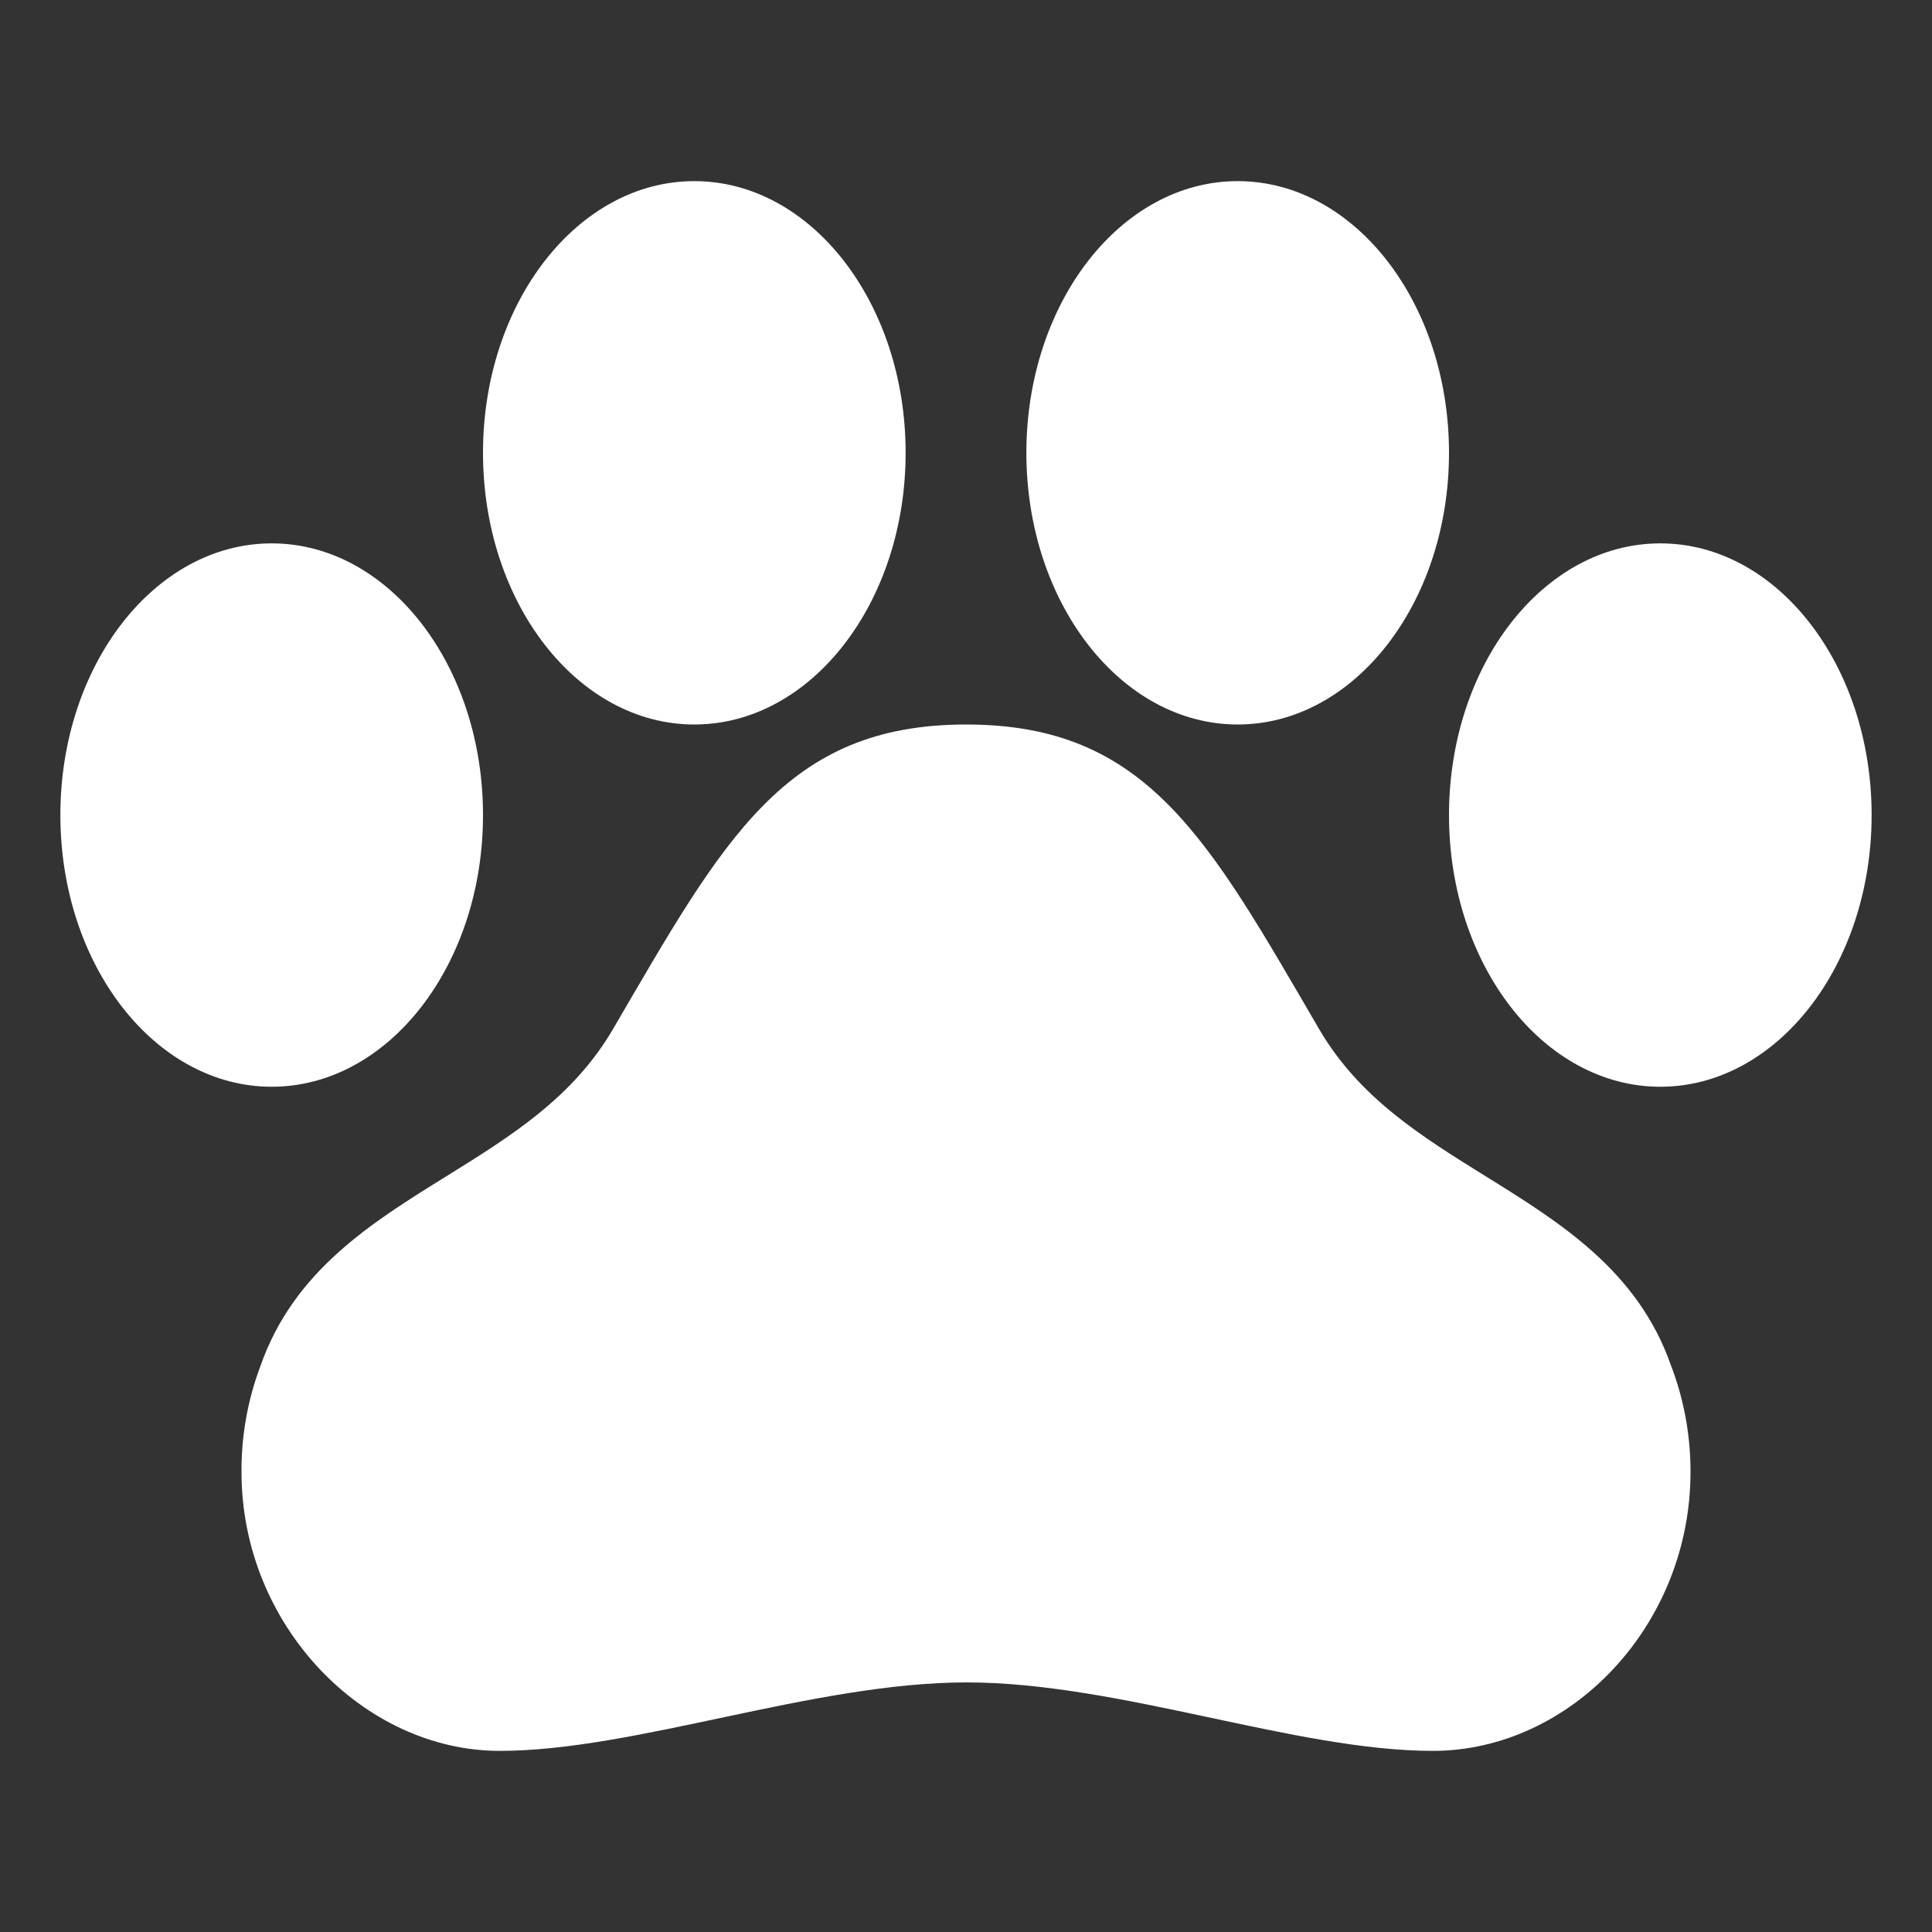
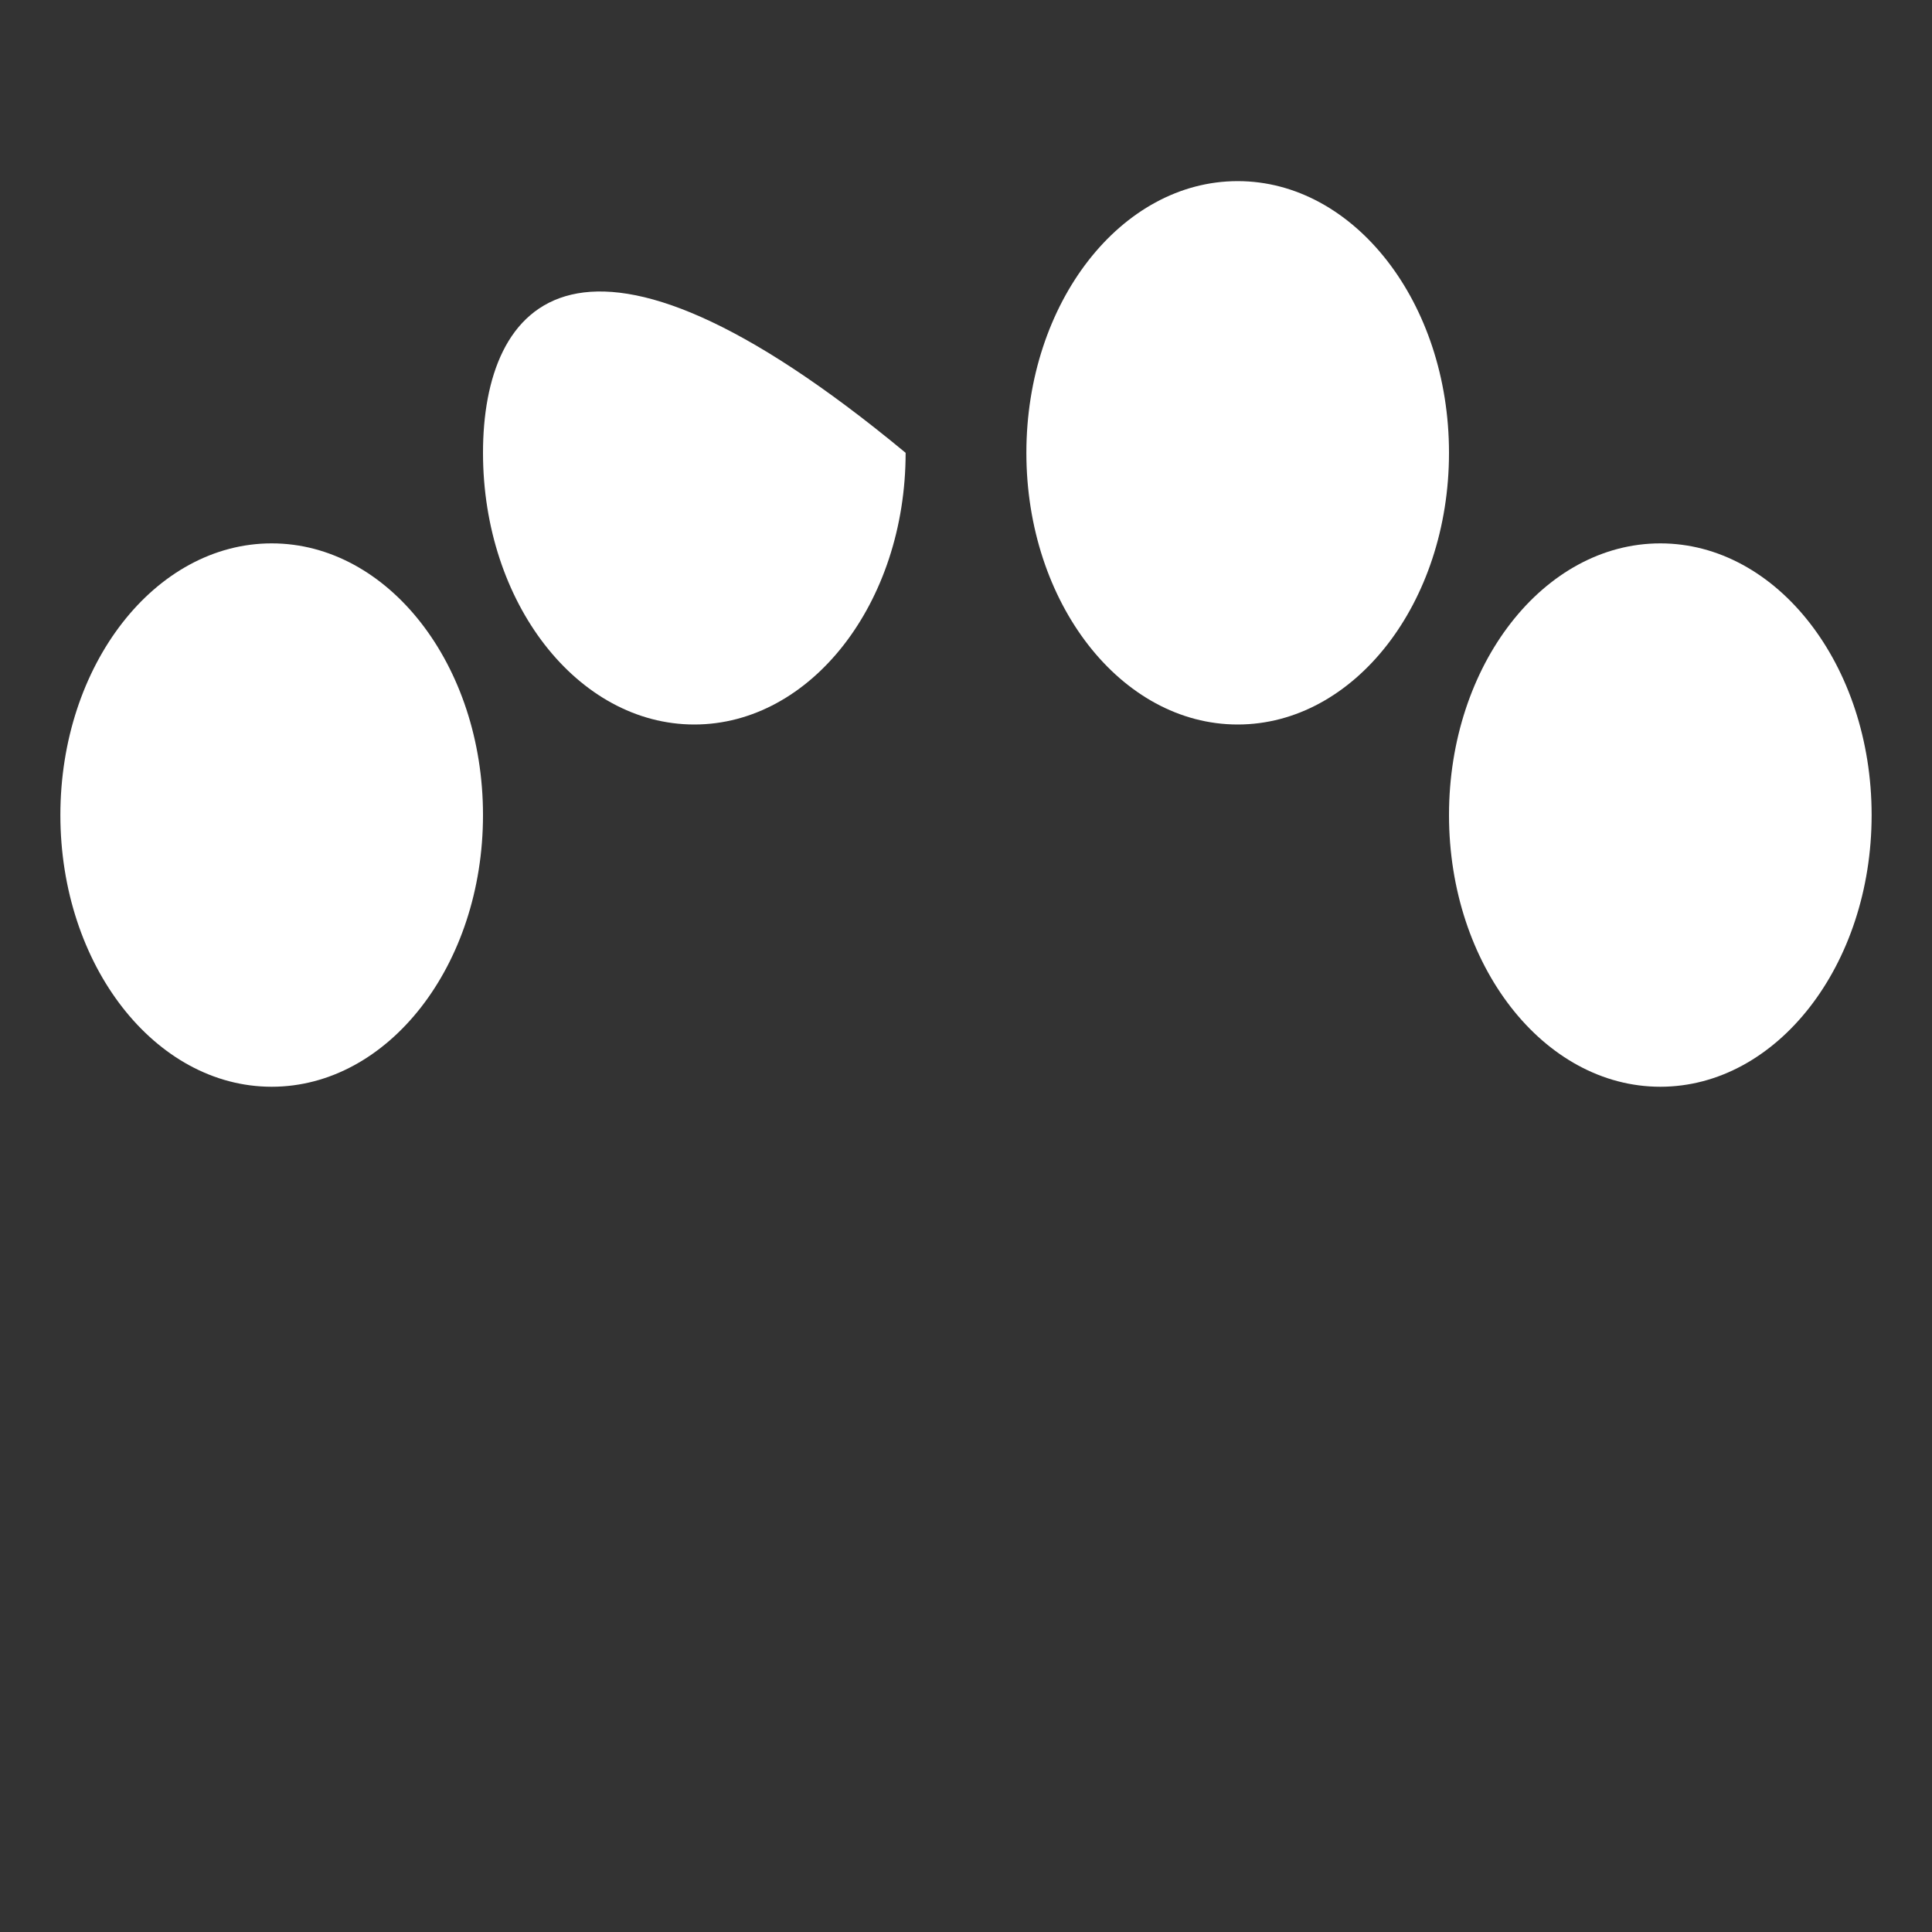
<svg xmlns="http://www.w3.org/2000/svg" width="16" height="16" viewBox="0 0 16 16" fill="none">
  <rect x="0" y="0" width="16" height="16" fill="#333333" stroke="none" />
-   <path d="M13.838 11.307C13.563 10.523 12.922 10.125 12.303 9.741C11.764 9.406 11.256 9.09 10.924 8.522C10.007 6.949 9.503 6 8.002 6C6.5 6 5.995 6.949 5.077 8.522C4.744 9.091 4.233 9.408 3.694 9.743C3.075 10.127 2.435 10.524 2.159 11.307C2.052 11.589 1.998 11.889 2 12.191C2 13.464 3.014 14.5 4.138 14.5C5.261 14.5 6.741 13.933 8.005 13.933C9.269 13.933 10.729 14.5 11.866 14.5C13.004 14.5 14 13.464 14 12.191C14.001 11.889 13.946 11.589 13.838 11.307Z" fill="white" />
  <path d="M2.25 9C3.216 9 4 7.993 4 6.75C4 5.507 3.216 4.5 2.25 4.5C1.284 4.5 0.5 5.507 0.5 6.75C0.5 7.993 1.284 9 2.25 9Z" fill="white" />
-   <path d="M5.75 6C6.716 6 7.5 4.993 7.5 3.75C7.5 2.507 6.716 1.5 5.75 1.5C4.784 1.5 4 2.507 4 3.75C4 4.993 4.784 6 5.75 6Z" fill="white" />
+   <path d="M5.75 6C6.716 6 7.5 4.993 7.5 3.75C4.784 1.5 4 2.507 4 3.75C4 4.993 4.784 6 5.75 6Z" fill="white" />
  <path d="M10.25 6C11.216 6 12 4.993 12 3.75C12 2.507 11.216 1.5 10.25 1.5C9.284 1.5 8.5 2.507 8.5 3.75C8.5 4.993 9.284 6 10.25 6Z" fill="white" />
  <path d="M13.75 9C14.716 9 15.5 7.993 15.5 6.75C15.5 5.507 14.716 4.5 13.75 4.5C12.784 4.5 12 5.507 12 6.75C12 7.993 12.784 9 13.75 9Z" fill="white" />
</svg>